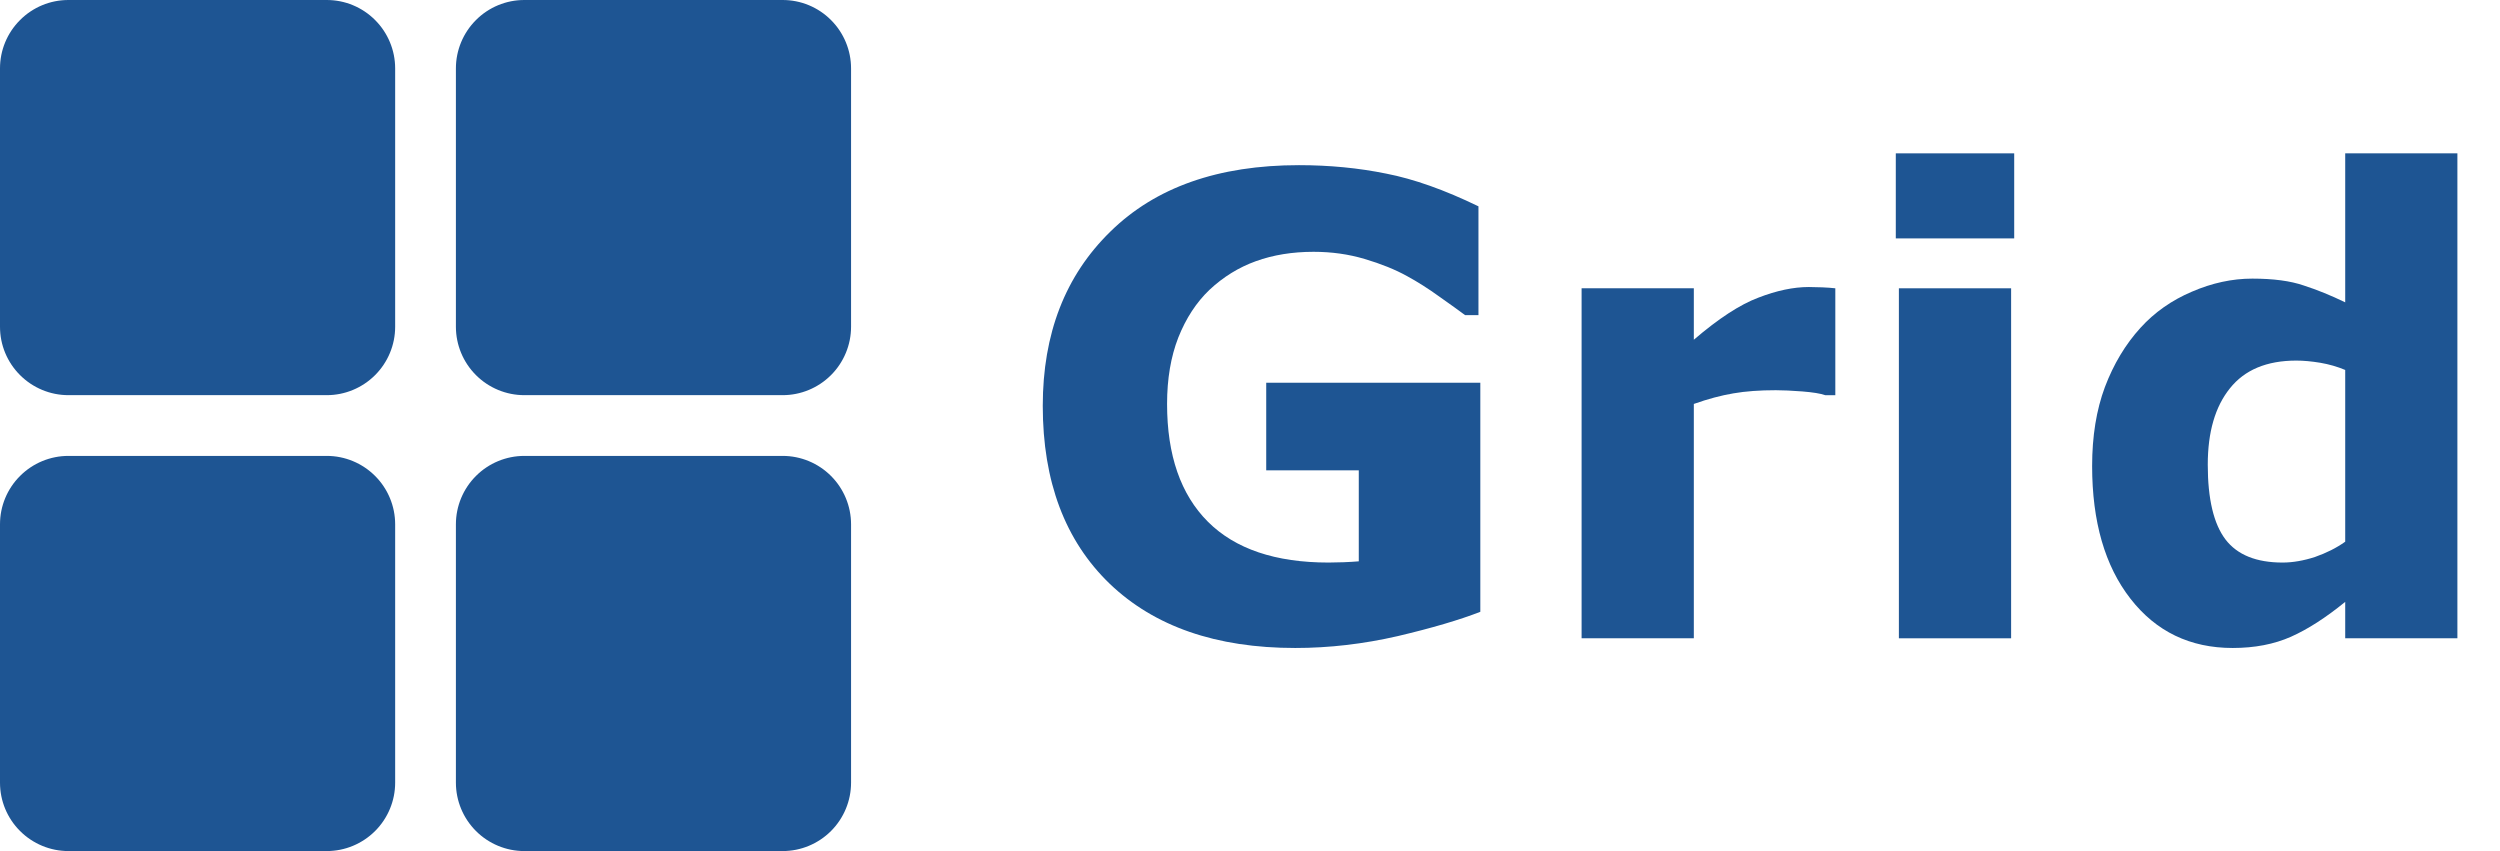
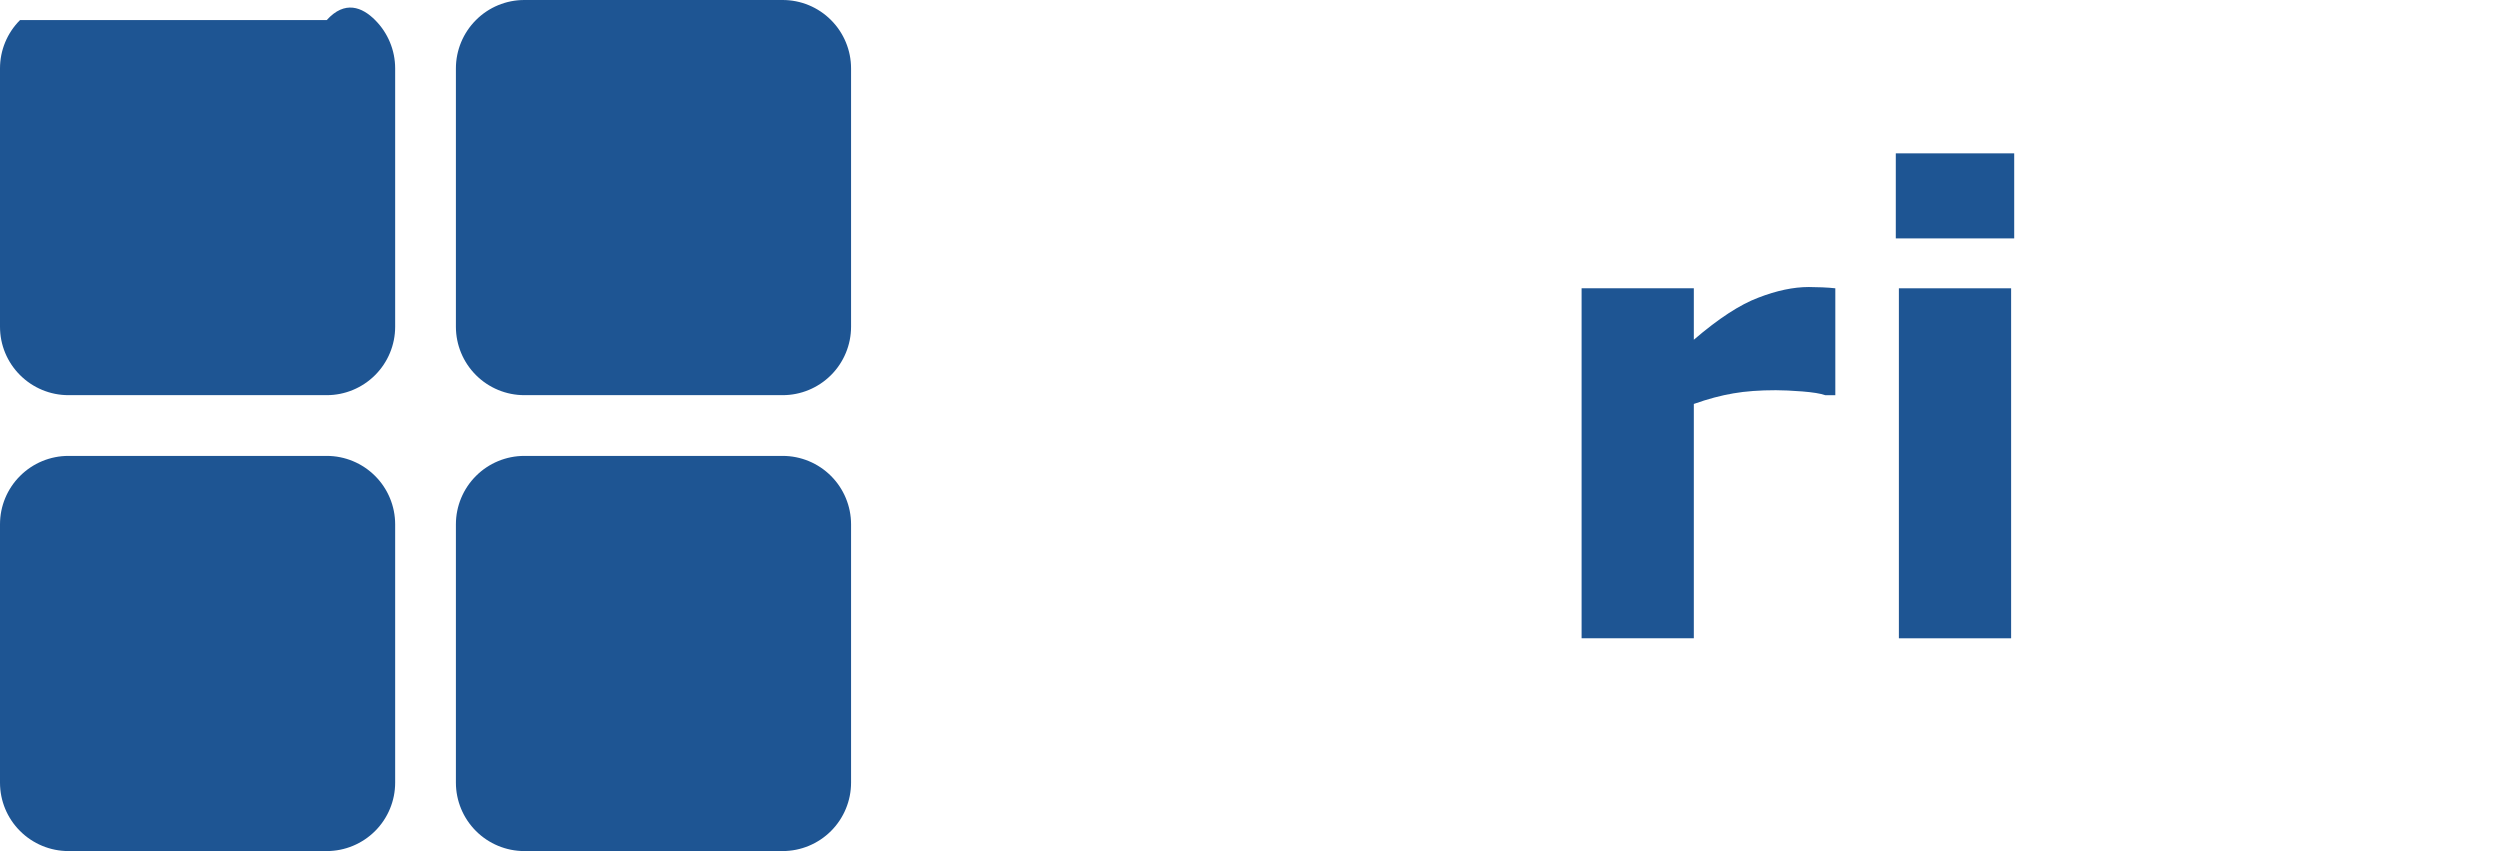
<svg xmlns="http://www.w3.org/2000/svg" width="47" height="16" viewBox="0 0 47 16" fill="none">
-   <path d="M6.143 7.429H1.286C0.945 7.429 0.618 7.293 0.377 7.052C0.135 6.811 0 6.484 0 6.143V1.286C0 0.945 0.135 0.618 0.377 0.377C0.618 0.135 0.945 0 1.286 0H6.143C6.484 0 6.811 0.135 7.052 0.377C7.293 0.618 7.429 0.945 7.429 1.286V6.143C7.429 6.484 7.293 6.811 7.052 7.052C6.811 7.293 6.484 7.429 6.143 7.429ZM14.714 7.429H9.857C9.516 7.429 9.189 7.293 8.948 7.052C8.707 6.811 8.571 6.484 8.571 6.143V1.286C8.571 0.945 8.707 0.618 8.948 0.377C9.189 0.135 9.516 0 9.857 0H14.714C15.055 0 15.382 0.135 15.623 0.377C15.864 0.618 16 0.945 16 1.286V6.143C16 6.484 15.864 6.811 15.623 7.052C15.382 7.293 15.055 7.429 14.714 7.429ZM6.143 16H1.286C0.945 16 0.618 15.864 0.377 15.623C0.135 15.382 0 15.055 0 14.714V9.857C0 9.516 0.135 9.189 0.377 8.948C0.618 8.707 0.945 8.571 1.286 8.571H6.143C6.484 8.571 6.811 8.707 7.052 8.948C7.293 9.189 7.429 9.516 7.429 9.857V14.714C7.429 15.055 7.293 15.382 7.052 15.623C6.811 15.864 6.484 16 6.143 16ZM14.714 16H9.857C9.516 16 9.189 15.864 8.948 15.623C8.707 15.382 8.571 15.055 8.571 14.714V9.857C8.571 9.516 8.707 9.189 8.948 8.948C9.189 8.707 9.516 8.571 9.857 8.571H14.714C15.055 8.571 15.382 8.707 15.623 8.948C15.864 9.189 16 9.516 16 9.857V14.714C16 15.055 15.864 15.382 15.623 15.623C15.382 15.864 15.055 16 14.714 16Z" fill="#1E5593" />
-   <path d="M27.83 11.502C27.439 11.654 26.922 11.807 26.277 11.959C25.633 12.107 24.99 12.182 24.35 12.182C22.865 12.182 21.703 11.779 20.863 10.975C20.023 10.166 19.604 9.051 19.604 7.629C19.604 6.273 20.027 5.182 20.875 4.354C21.723 3.521 22.904 3.105 24.42 3.105C24.994 3.105 25.541 3.158 26.061 3.264C26.58 3.365 27.158 3.57 27.795 3.879V5.924H27.543C27.434 5.842 27.273 5.727 27.062 5.578C26.852 5.426 26.648 5.297 26.453 5.191C26.227 5.066 25.961 4.959 25.656 4.869C25.355 4.779 25.035 4.734 24.695 4.734C24.297 4.734 23.936 4.793 23.611 4.91C23.287 5.027 22.996 5.207 22.738 5.449C22.492 5.684 22.297 5.982 22.152 6.346C22.012 6.705 21.941 7.121 21.941 7.594C21.941 8.559 22.197 9.297 22.709 9.809C23.221 10.32 23.977 10.576 24.977 10.576C25.062 10.576 25.156 10.574 25.258 10.57C25.363 10.566 25.459 10.56 25.545 10.553V8.842H23.805V7.195H27.83V11.502Z" fill="#1E5593" />
+   <path d="M6.143 7.429H1.286C0.945 7.429 0.618 7.293 0.377 7.052C0.135 6.811 0 6.484 0 6.143V1.286C0 0.945 0.135 0.618 0.377 0.377H6.143C6.484 0 6.811 0.135 7.052 0.377C7.293 0.618 7.429 0.945 7.429 1.286V6.143C7.429 6.484 7.293 6.811 7.052 7.052C6.811 7.293 6.484 7.429 6.143 7.429ZM14.714 7.429H9.857C9.516 7.429 9.189 7.293 8.948 7.052C8.707 6.811 8.571 6.484 8.571 6.143V1.286C8.571 0.945 8.707 0.618 8.948 0.377C9.189 0.135 9.516 0 9.857 0H14.714C15.055 0 15.382 0.135 15.623 0.377C15.864 0.618 16 0.945 16 1.286V6.143C16 6.484 15.864 6.811 15.623 7.052C15.382 7.293 15.055 7.429 14.714 7.429ZM6.143 16H1.286C0.945 16 0.618 15.864 0.377 15.623C0.135 15.382 0 15.055 0 14.714V9.857C0 9.516 0.135 9.189 0.377 8.948C0.618 8.707 0.945 8.571 1.286 8.571H6.143C6.484 8.571 6.811 8.707 7.052 8.948C7.293 9.189 7.429 9.516 7.429 9.857V14.714C7.429 15.055 7.293 15.382 7.052 15.623C6.811 15.864 6.484 16 6.143 16ZM14.714 16H9.857C9.516 16 9.189 15.864 8.948 15.623C8.707 15.382 8.571 15.055 8.571 14.714V9.857C8.571 9.516 8.707 9.189 8.948 8.948C9.189 8.707 9.516 8.571 9.857 8.571H14.714C15.055 8.571 15.382 8.707 15.623 8.948C15.864 9.189 16 9.516 16 9.857V14.714C16 15.055 15.864 15.382 15.623 15.623C15.382 15.864 15.055 16 14.714 16Z" fill="#1E5593" />
  <path d="M34.504 7.43H34.316C34.227 7.398 34.082 7.375 33.883 7.359C33.684 7.344 33.518 7.336 33.385 7.336C33.084 7.336 32.818 7.355 32.588 7.395C32.357 7.434 32.109 7.5 31.844 7.594V12H29.734V5.42H31.844V6.387C32.309 5.988 32.713 5.725 33.057 5.596C33.4 5.463 33.717 5.396 34.006 5.396C34.08 5.396 34.164 5.398 34.258 5.402C34.352 5.406 34.434 5.412 34.504 5.42V7.43Z" fill="#1E5593" />
  <path d="M37.809 12H35.699V5.42H37.809V12ZM37.867 4.482H35.641V2.883H37.867V4.482Z" fill="#1E5593" />
-   <path d="M46.199 12H44.09V11.315C43.727 11.611 43.387 11.83 43.07 11.971C42.754 12.111 42.389 12.182 41.975 12.182C41.174 12.182 40.533 11.873 40.053 11.256C39.572 10.639 39.332 9.807 39.332 8.76C39.332 8.201 39.412 7.707 39.572 7.277C39.736 6.844 39.959 6.473 40.24 6.164C40.506 5.871 40.828 5.645 41.207 5.484C41.586 5.32 41.965 5.238 42.344 5.238C42.738 5.238 43.06 5.281 43.31 5.367C43.565 5.449 43.824 5.555 44.09 5.684V2.883H46.199V12ZM44.09 10.184V6.955C43.941 6.893 43.785 6.848 43.621 6.82C43.457 6.793 43.307 6.779 43.17 6.779C42.615 6.779 42.199 6.953 41.922 7.301C41.645 7.645 41.506 8.123 41.506 8.736C41.506 9.381 41.617 9.85 41.84 10.143C42.062 10.432 42.42 10.576 42.912 10.576C43.103 10.576 43.307 10.541 43.522 10.471C43.736 10.396 43.926 10.301 44.09 10.184Z" fill="#1E5593" />
</svg>